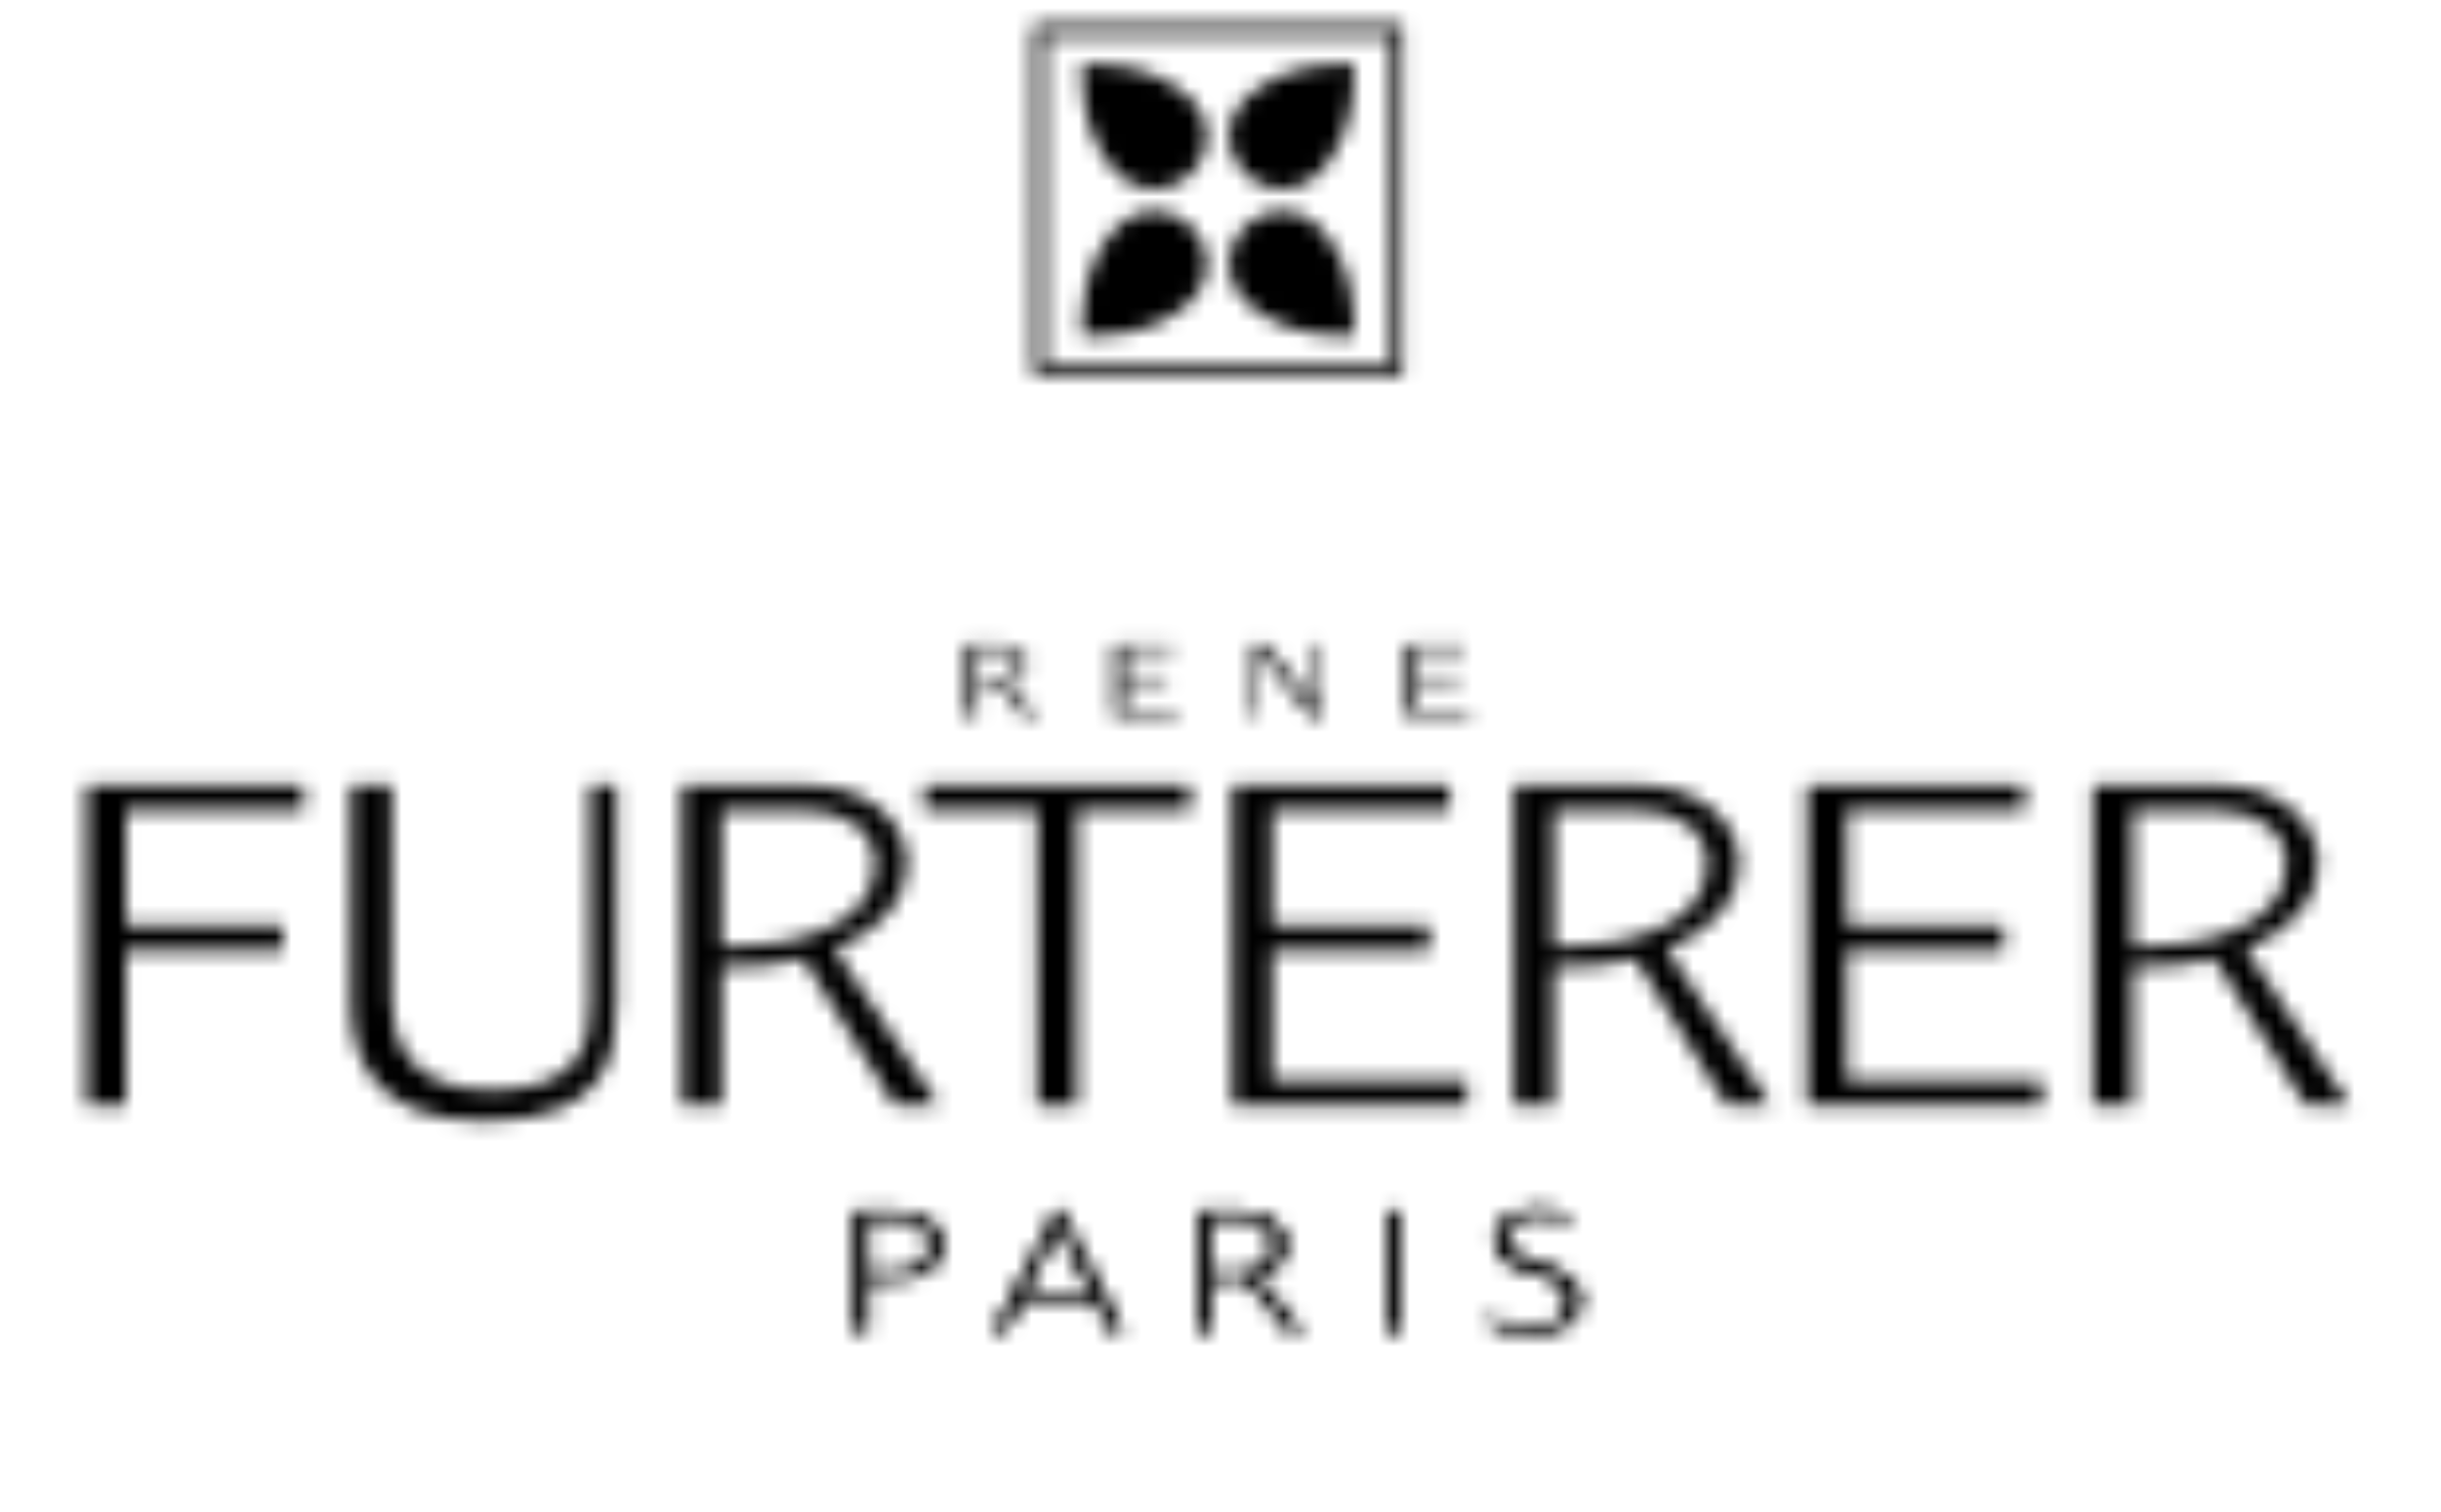
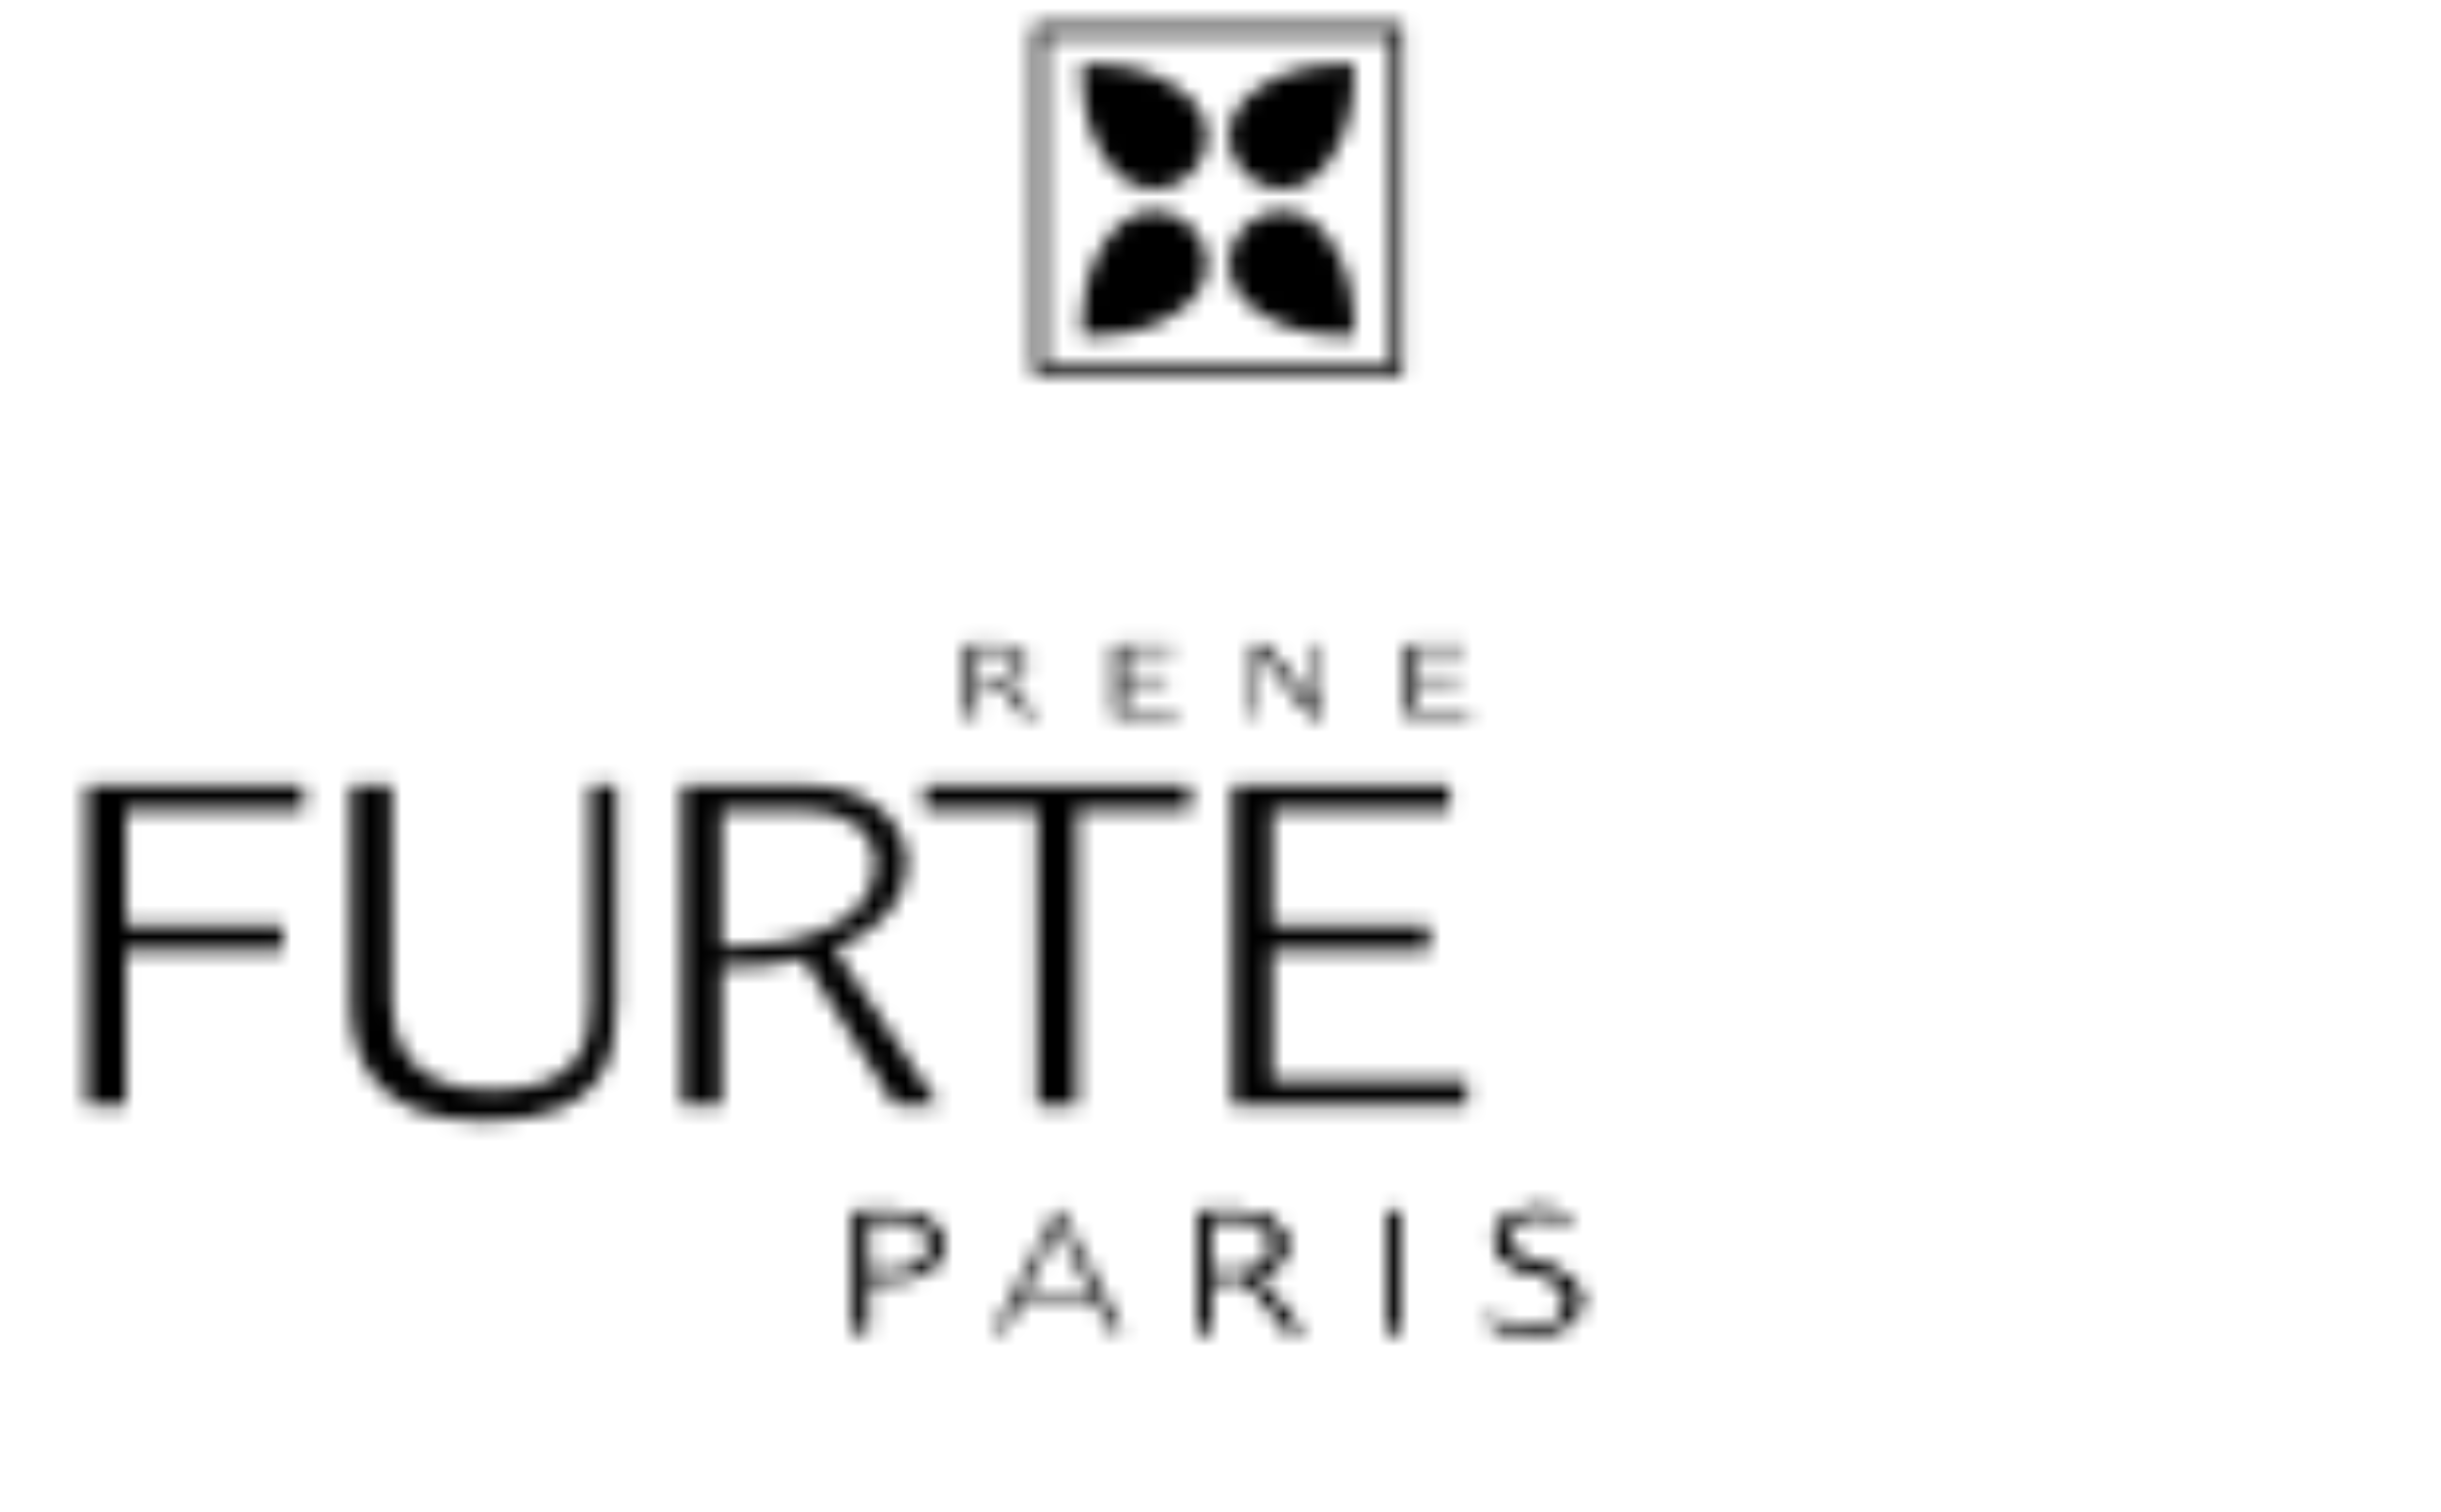
<svg xmlns="http://www.w3.org/2000/svg" version="1.1" x="0px" y="0px" viewBox="0 0 155 96.038" enable-background="new 0 0 155 96.038" xml:space="preserve">
  <g id="Calque_1">
</g>
  <g id="logo">
</g>
  <g id="facing_-_VECTO">
    <g>
      <defs>
        <filter id="Adobe_OpacityMaskFilter" filterUnits="userSpaceOnUse" x="0" y="0" width="155" height="96.038">
          <feColorMatrix type="matrix" values="-1 0 0 0 1  0 -1 0 0 1  0 0 -1 0 1  0 0 0 1 0" color-interpolation-filters="sRGB" result="source" />
        </filter>
      </defs>
      <mask maskUnits="userSpaceOnUse" x="0" y="0" width="155" height="96.038" id="SVGID_1_">
        <g filter="url(#Adobe_OpacityMaskFilter)">
          <g>
            <path fill-rule="evenodd" clip-rule="evenodd" d="M56.923,76.932c-1.253,0-2.583,0.005-2.583,0.005v7.626h0.741v-3.325       c0,0,0.615-0.003,1.874-0.006c1.955-0.002,2.831-1.017,2.824-2.239C59.773,77.976,58.76,76.932,56.923,76.932 M57.032,80.863       c-0.557,0.029-1.951-0.005-1.951-0.005v-3.547c0,0,1.212-0.01,1.764-0.009c1.22,0.002,2.172,0.72,2.178,1.767       C59.032,79.928,58.402,80.788,57.032,80.863" />
            <path d="M56.923,76.932c-1.253,0-2.583,0.005-2.583,0.005v7.626h0.741v-3.325c0,0,0.615-0.003,1.874-0.006       c1.955-0.002,2.831-1.017,2.824-2.239C59.773,77.976,58.76,76.932,56.923,76.932z M57.032,80.863       c-0.557,0.029-1.951-0.005-1.951-0.005v-3.547c0,0,1.212-0.01,1.764-0.009c1.22,0.002,2.172,0.72,2.178,1.767       C59.032,79.928,58.402,80.788,57.032,80.863z" />
            <path fill-rule="evenodd" clip-rule="evenodd" d="M100.344,82.624c0,2.128-3.433,2.596-5.632,1.515l-0.169-0.532       c2.576,1.327,5.046,0.595,5.046-0.861c0-1.172-0.913-1.536-2.58-2.057c-1.458-0.458-2.106-0.946-2.106-1.98       c0-1.049,1.057-1.899,2.851-1.899c0.664,0,1.397,0.151,1.912,0.387l-0.122,0.372c-0.424-0.204-1.163-0.396-1.827-0.396       c-1.414,0-2.094,0.719-2.094,1.441C95.623,80.607,100.344,79.941,100.344,82.624" />
            <path d="M100.344,82.624c0,2.128-3.433,2.596-5.632,1.515l-0.169-0.532c2.576,1.327,5.046,0.595,5.046-0.861       c0-1.172-0.913-1.536-2.58-2.057c-1.458-0.458-2.106-0.946-2.106-1.98c0-1.049,1.057-1.899,2.851-1.899       c0.664,0,1.397,0.151,1.912,0.387l-0.122,0.372c-0.424-0.204-1.163-0.396-1.827-0.396c-1.414,0-2.094,0.719-2.094,1.441       C95.623,80.607,100.344,79.941,100.344,82.624z" />
            <rect x="88.144" y="76.933" width="0.734" height="7.635" />
            <rect x="88.144" y="76.933" width="0.734" height="7.635" />
-             <path fill-rule="evenodd" clip-rule="evenodd" d="M70.568,84.563h0.716l-3.955-7.696h-0.227l-3.964,7.694h0.689l1.093-2.122       h4.543L70.568,84.563z M66.759,78.76c0.296-0.686,0.443-1.113,0.443-1.113s0.148,0.427,0.441,1.115       c0.323,0.76,1.613,3.307,1.613,3.307h-4.137C65.119,82.07,66.424,79.522,66.759,78.76" />
            <path d="M70.568,84.563h0.716l-3.955-7.696h-0.227l-3.964,7.694h0.689l1.093-2.122h4.543L70.568,84.563z M66.759,78.76       c0.296-0.686,0.443-1.113,0.443-1.113s0.148,0.427,0.441,1.115c0.323,0.76,1.613,3.307,1.613,3.307h-4.137       C65.119,82.07,66.424,79.522,66.759,78.76z" />
            <path d="M82.68,84.565l-2.889-3.441c1.246-0.294,1.813-1.148,1.809-2.13c-0.007-1.019-1.019-2.061-2.856-2.061       c-1.252,0-2.583,0.005-2.583,0.005v7.626h0.744v-3.325c0,0,0.609-0.003,1.871-0.006c0.116,0,0.231-0.003,0.335-0.011       l2.734,3.344H82.68z M76.904,80.858v-3.547c0,0,1.212-0.011,1.763-0.009c1.214,0.002,2.166,0.72,2.178,1.767       c0.007,0.859-0.623,1.719-1.992,1.794C78.298,80.892,76.904,80.858,76.904,80.858" />
            <path d="M82.68,84.565l-2.889-3.441c1.246-0.294,1.813-1.148,1.809-2.13c-0.007-1.019-1.019-2.061-2.856-2.061       c-1.252,0-2.583,0.005-2.583,0.005v7.626h0.744v-3.325c0,0,0.609-0.003,1.871-0.006c0.116,0,0.231-0.003,0.335-0.011       l2.734,3.344H82.68z M76.904,80.858v-3.547c0,0,1.212-0.011,1.763-0.009c1.214,0.002,2.166,0.72,2.178,1.767       c0.007,0.859-0.623,1.719-1.992,1.794C78.298,80.892,76.904,80.858,76.904,80.858z" />
            <polygon points="74.751,45.147 74.751,45.499 70.729,45.499 70.729,40.944 74.452,40.944 74.452,41.295 71.405,41.295        71.405,42.942 74.098,42.942 74.098,43.293 71.405,43.293 71.405,45.147      " />
            <path d="M65.761,45.502l-1.778-2.227c0.862-0.285,1.241-0.761,1.239-1.211c0-0.587-0.647-1.12-1.704-1.12h-2.157v2.593v1.965       h0.681v-1.965c0.543,0,1.006-0.047,1.402-0.122l1.565,2.089L65.761,45.502z M62.043,41.305h1.476       c0.616,0,1.16,0.267,1.16,0.761c0,0.887-1.386,1.187-2.635,1.187V41.305z" />
            <polygon fill-rule="evenodd" clip-rule="evenodd" points="79.551,45.499 79.551,40.941 80.385,40.941 83.556,44.966        83.556,40.941 83.937,40.941 83.937,45.494 83.227,45.494 79.943,41.367 79.943,45.499      " />
            <polygon points="93.322,45.147 93.322,45.499 89.303,45.499 89.303,40.944 93.022,40.944 93.022,41.295 89.983,41.295        89.983,42.942 92.672,42.942 92.672,43.293 89.983,43.293 89.983,45.147      " />
            <polygon points="65.866,70.228 68.385,70.228 68.385,51.444 75.564,51.444 75.564,49.871 58.685,49.871 58.685,51.444        65.866,51.444      " />
            <polygon points="93.153,68.641 93.153,70.215 78.25,70.215 78.25,49.871 92.049,49.871 92.049,51.445 80.772,51.445        80.772,58.792 90.744,58.792 90.744,60.367 80.772,60.367 80.772,68.641      " />
-             <polygon points="129.652,68.641 129.652,70.215 114.748,70.215 114.748,49.871 128.544,49.871 128.544,51.445 117.268,51.445        117.268,58.792 127.239,58.792 127.239,60.367 117.268,60.367 117.268,68.641      " />
            <polygon points="8.008,70.215 5.486,70.215 5.486,49.87 19.284,49.87 19.284,51.444 8.008,51.444 8.008,58.791 17.976,58.791        17.976,60.366 8.008,60.366      " />
            <path d="M59.6,70.221l-6.603-9.939c3.204-1.273,4.611-3.404,4.604-5.408c-0.007-2.61-2.406-5.005-6.324-5.005h-7.981v11.579       v8.772h2.519v-8.772c2.008,0,3.731-0.2,5.191-0.547l5.803,9.326L59.6,70.221z M45.816,51.485h5.462       c2.283,0,4.295,1.193,4.295,3.401c0,3.958-5.123,5.291-9.757,5.291V51.485z" />
-             <path d="M112.437,70.221l-6.602-9.939c3.204-1.273,4.61-3.404,4.6-5.408c-0.005-2.61-2.402-5.005-6.319-5.005h-7.981v11.579       v8.772h2.517v-8.772c2.011,0,3.731-0.2,5.191-0.547l5.805,9.326L112.437,70.221z M98.652,51.485h5.464       c2.283,0,4.293,1.193,4.293,3.401c0,3.958-5.125,5.291-9.757,5.291V51.485z" />
-             <path d="M149.202,70.221l-6.601-9.939c3.206-1.273,4.609-3.404,4.601-5.408c-0.007-2.61-2.405-5.005-6.321-5.005h-7.982v11.579       v8.772h2.522v-8.772c2.008,0,3.728-0.2,5.189-0.547l5.804,9.326L149.202,70.221z M135.42,51.485h5.46       c2.283,0,4.292,1.193,4.292,3.401c0,3.958-5.121,5.291-9.752,5.291V51.485z" />
            <path d="M37.47,49.871v14.084c0,2.277-0.619,5.3-6.296,5.3c-5.366,0-6.292-3.453-6.292-5.731V49.871h-2.594v13.97       c0,3.213,1.421,7.362,8.429,7.362c8.031,0,8.424-4.366,8.424-7.576V49.871H37.47z" />
          </g>
          <g>
            <g>
              <g>
                <path d="M79.022,11.014c1.368,1.347,3.416,1.306,4.661,0.061c2.698-2.698,2.283-6.987,2.283-6.987s-4.289-0.415-6.987,2.283         c-1.245,1.245-1.286,3.293,0.061,4.661L79.022,11.014z" />
              </g>
              <g>
                <path d="M75.667,14.403c-1.368-1.347-3.416-1.306-4.661-0.061c-2.698,2.698-2.283,6.987-2.283,6.987s4.289,0.415,6.987-2.283         c1.245-1.245,1.286-3.293-0.061-4.661L75.667,14.403z" />
              </g>
              <line x1="75.658" y1="14.395" x2="68.723" y2="21.33" />
              <line x1="85.965" y1="4.088" x2="79.03" y2="11.022" />
            </g>
            <g>
              <g>
                <path d="M79.039,14.386c-1.347,1.368-1.306,3.416-0.061,4.661c2.698,2.698,6.987,2.283,6.987,2.283s0.415-4.289-2.283-6.987         c-1.245-1.245-3.293-1.286-4.661,0.061L79.039,14.386z" />
              </g>
              <g>
                <path d="M75.649,11.031c1.347-1.368,1.306-3.416,0.061-4.661c-2.698-2.698-6.987-2.283-6.987-2.283s-0.415,4.289,2.283,6.987         c1.245,1.245,3.293,1.286,4.661-0.061L75.649,11.031z" />
              </g>
              <line x1="75.658" y1="11.022" x2="68.723" y2="4.088" />
              <line x1="85.965" y1="21.33" x2="79.03" y2="14.395" />
            </g>
          </g>
          <rect x="65.975" y="1.937" fill="none" stroke="#000000" stroke-width="0.713" stroke-miterlimit="10" width="22.738" height="21.542" />
        </g>
      </mask>
      <rect mask="url(#SVGID_1_)" width="155" height="96.038" />
    </g>
  </g>
  <g id="Calque_2">
</g>
</svg>